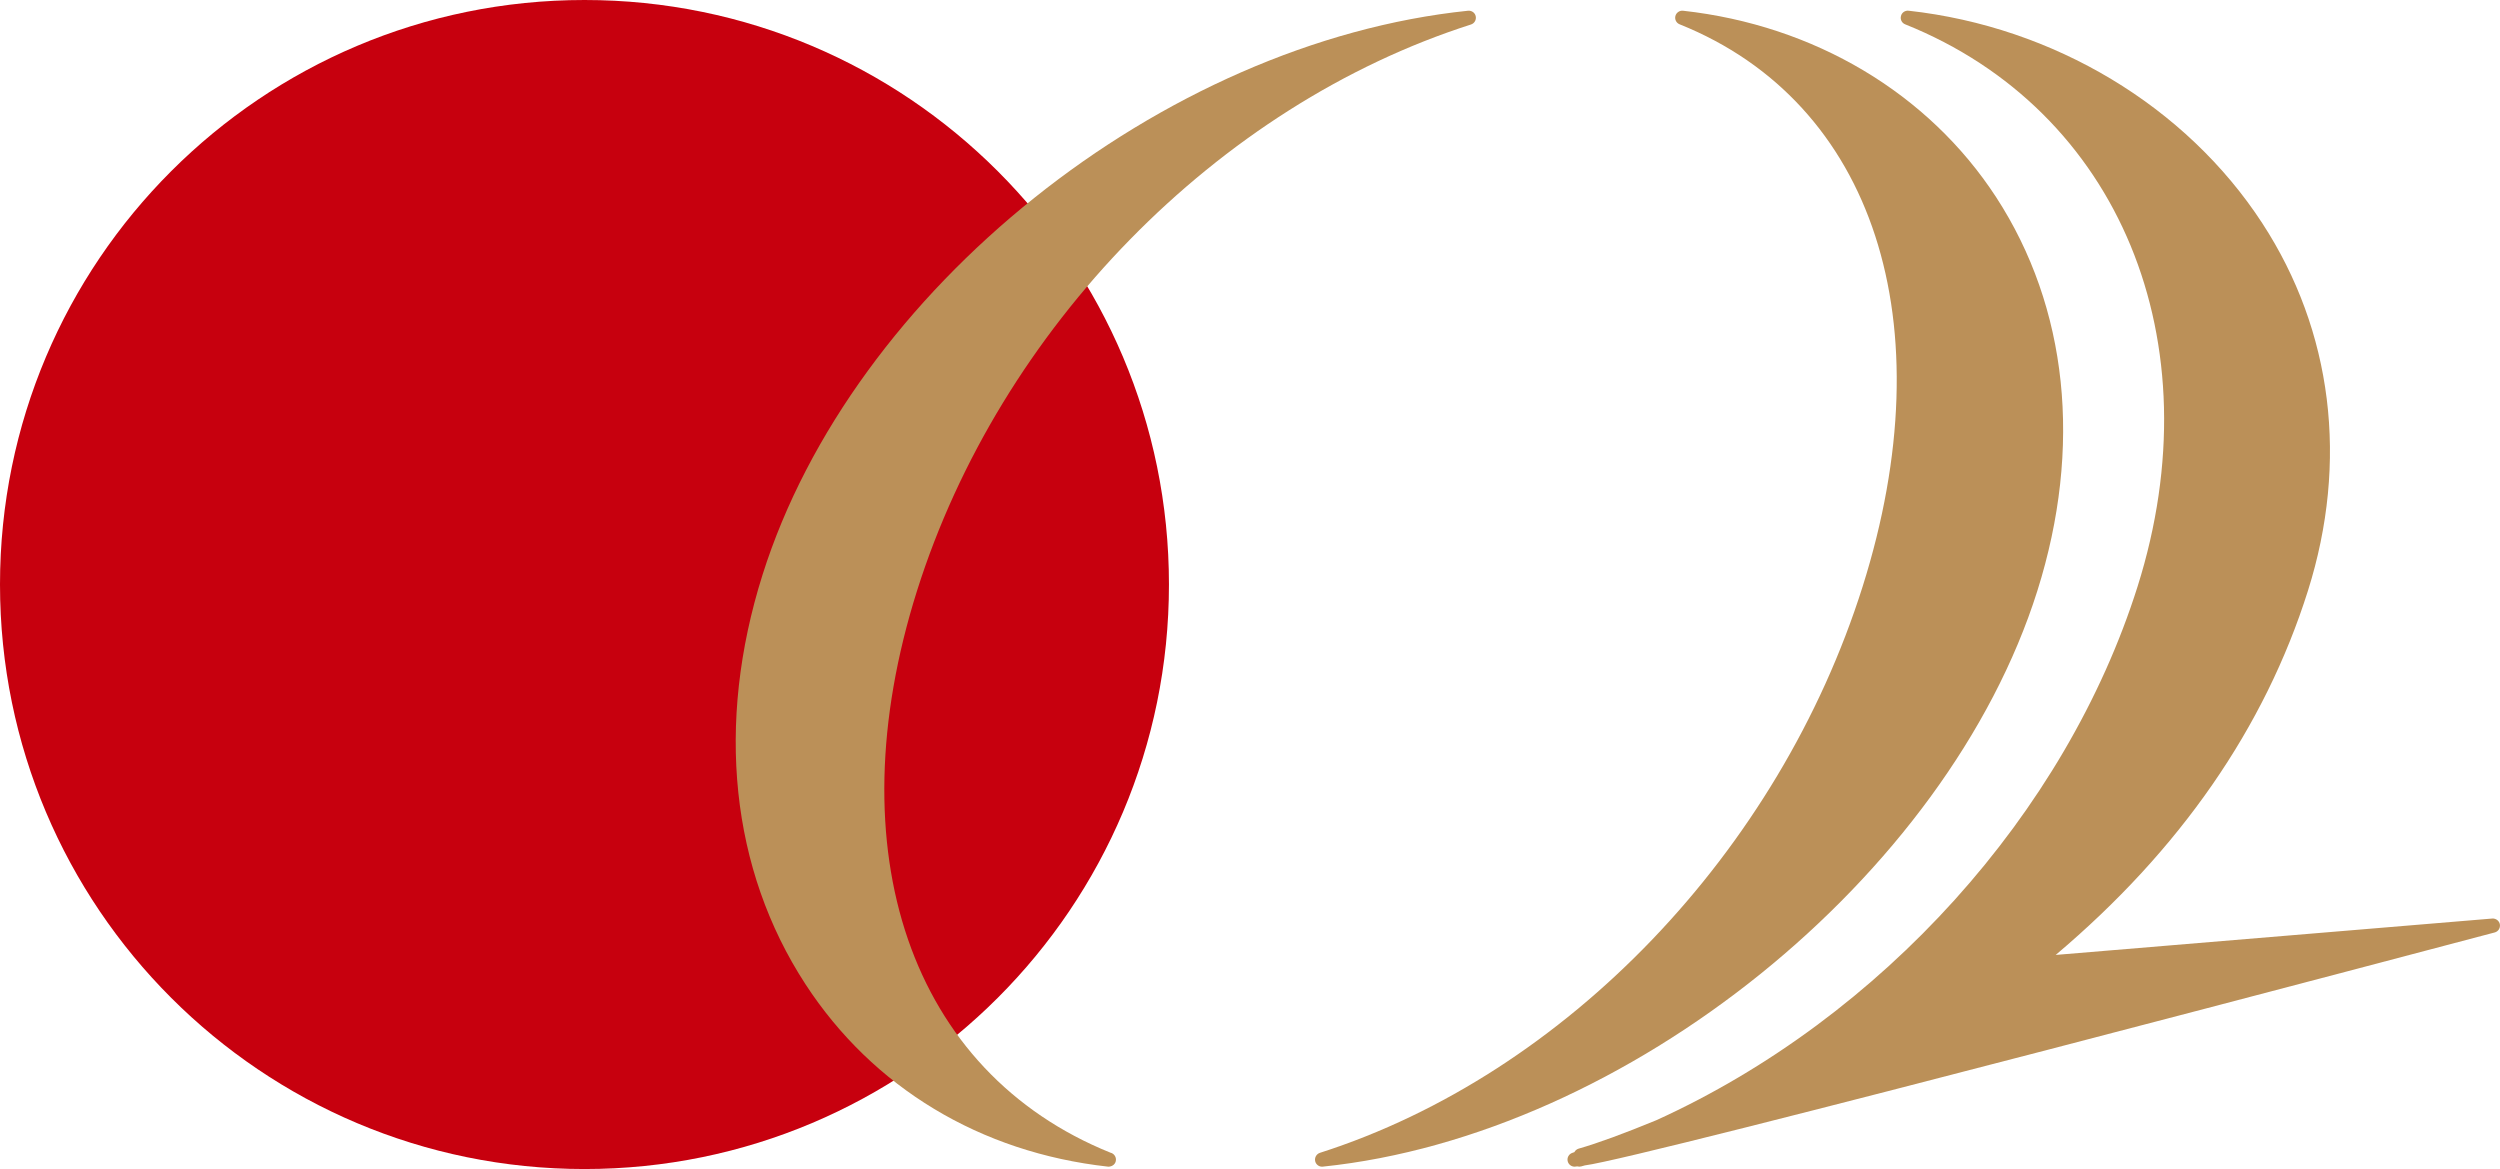
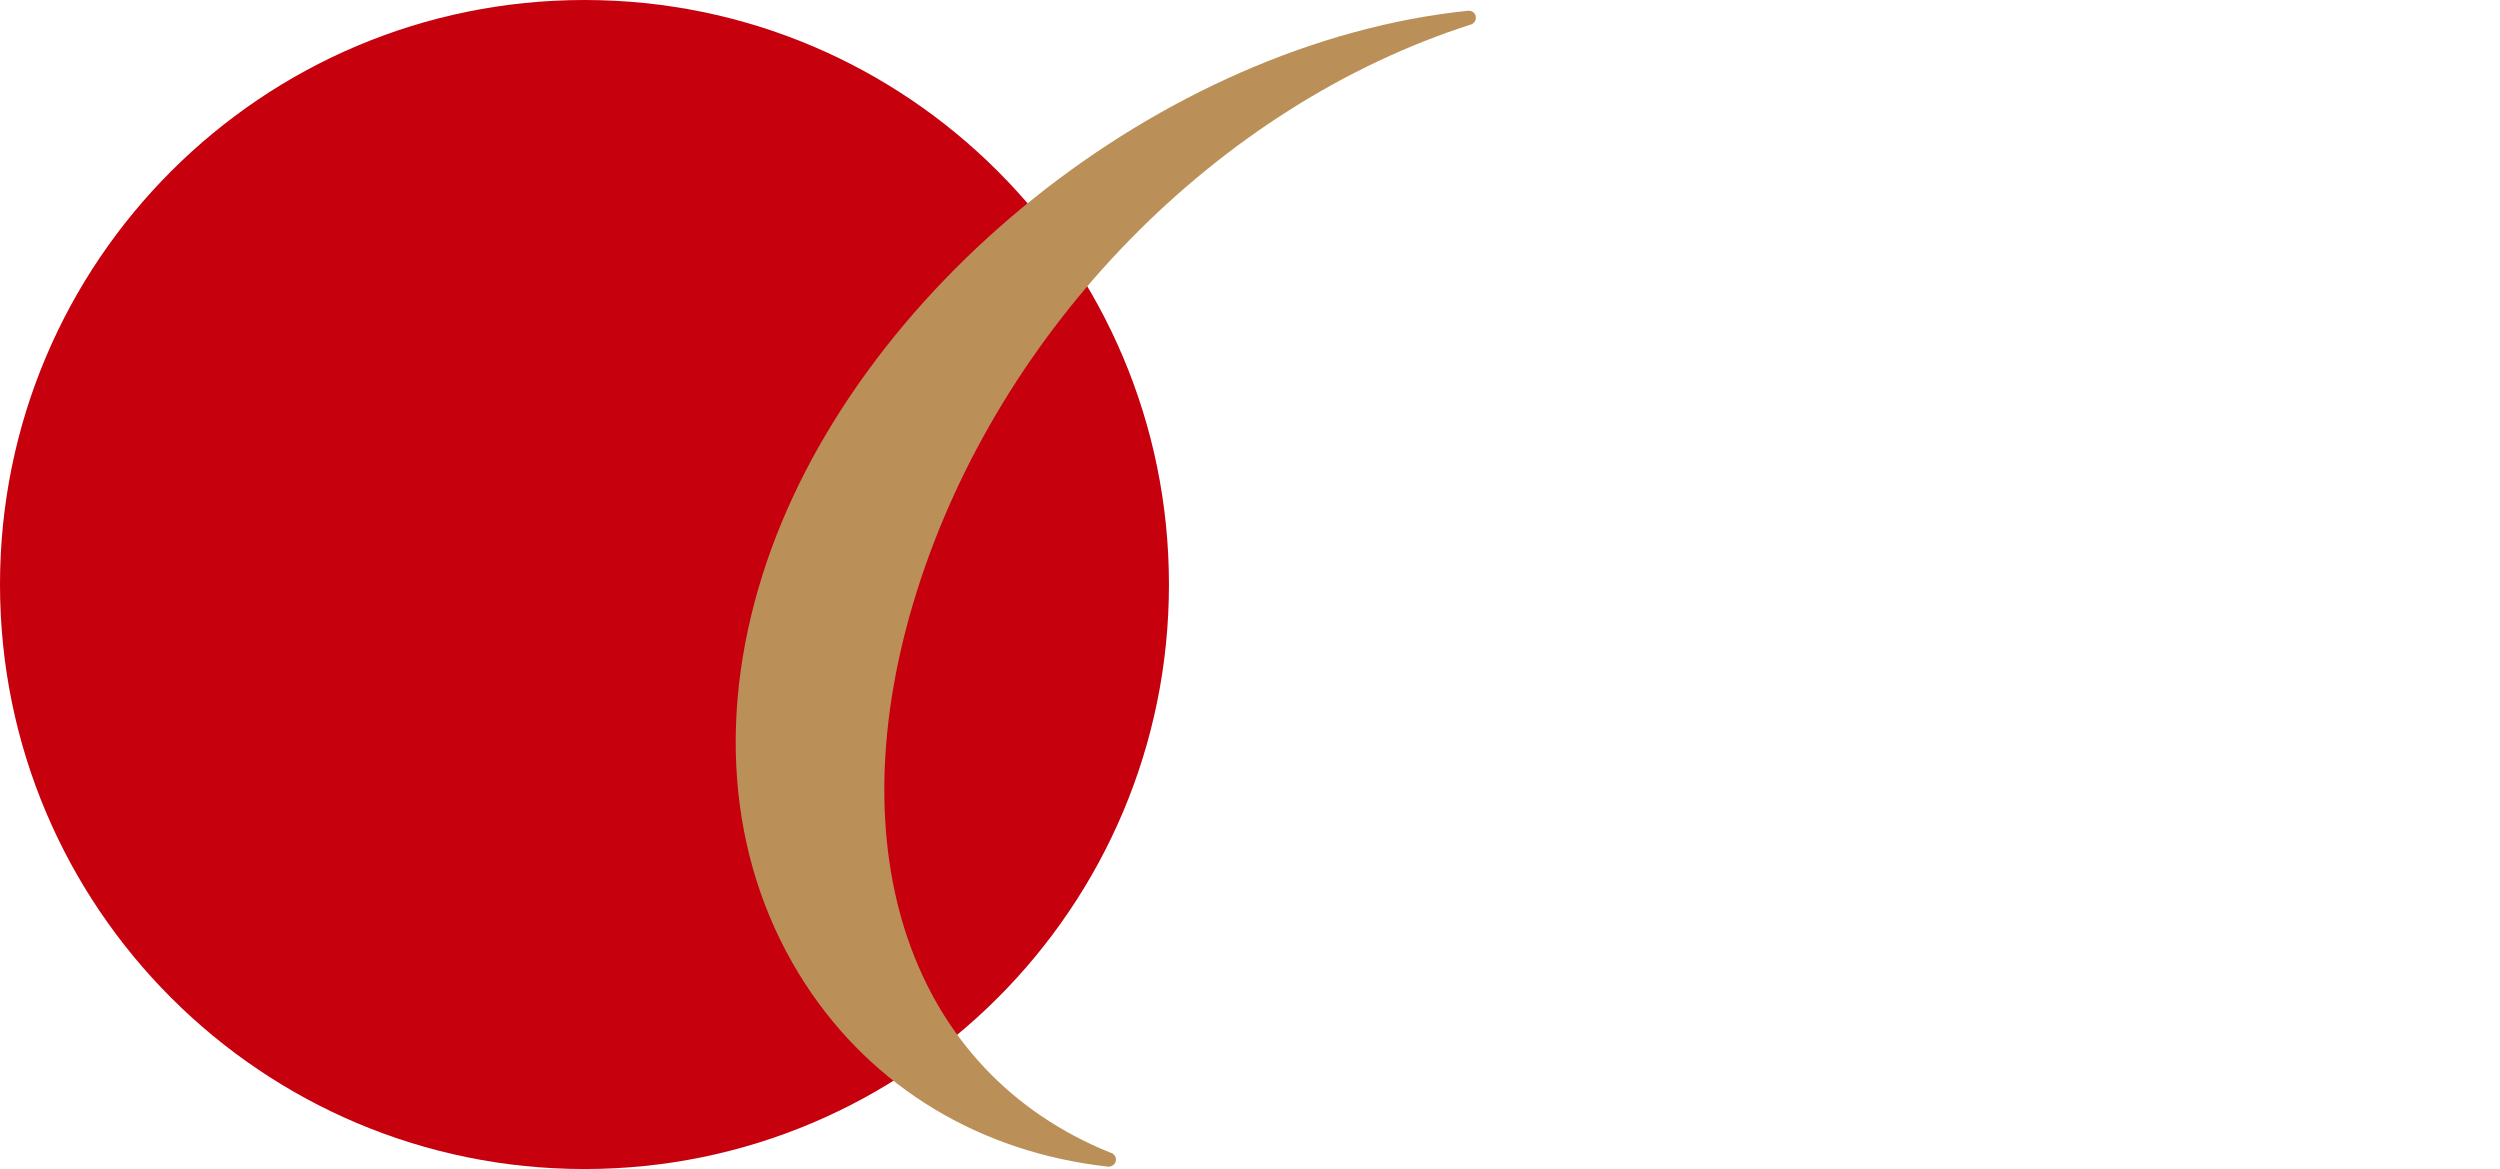
<svg xmlns="http://www.w3.org/2000/svg" version="1.1" id="レイヤー_1" x="0px" y="0px" width="185.001px" height="86.509px" viewBox="0 0 185.001 86.509" enable-background="new 0 0 185.001 86.509" xml:space="preserve">
  <g>
    <g>
      <path fill="#C7000E" d="M0,43.252c0,23.891,19.363,43.257,43.253,43.257c23.884,0,43.25-19.366,43.25-43.257    C86.503,19.364,67.137,0,43.253,0C19.363,0,0,19.364,0,43.252z" />
      <g>
-         <path fill="#BB9058" d="M150.766,43.719c3.35-10.622,2.261-20.97-3.058-29.138c-5.012-7.686-13.449-12.712-23.163-13.787     c-0.252-0.029-0.502,0.139-0.566,0.393c-0.063,0.255,0.07,0.516,0.318,0.613c14.377,5.771,19.691,22.101,13.539,41.602     c-6.191,19.633-21.952,36.08-40.162,41.908c-0.253,0.084-0.406,0.346-0.352,0.609c0.05,0.244,0.267,0.416,0.511,0.416     c0.019,0,0.038,0,0.058-0.004C120.369,84.004,144.09,64.886,150.766,43.719z" />
        <path fill="#BB9058" d="M108.85,1.814c0.26-0.082,0.41-0.345,0.355-0.608c-0.051-0.261-0.299-0.437-0.568-0.412     c-22.629,2.343-45.563,20.678-52.209,41.74c-3.483,11.045-2.356,21.801,3.174,30.293c4.992,7.662,12.94,12.455,22.381,13.504     c0.018,0.004,0.037,0.004,0.057,0.004c0.004,0,0.007,0,0.009,0c0.31-0.021,0.532-0.232,0.532-0.525     c0-0.248-0.175-0.459-0.408-0.512C67.391,79.332,61.773,63.021,67.86,43.719C73.998,24.271,90.085,7.822,108.85,1.814z" />
-         <path fill="#BB9058" d="M184.434,67.972l-32.311,2.693c9.194-7.762,15.47-16.818,18.665-26.945     c3.019-9.569,1.82-19.23-3.381-27.206c-5.636-8.651-15.42-14.53-26.171-15.721c-0.259-0.029-0.506,0.139-0.564,0.393     c-0.067,0.255,0.066,0.516,0.309,0.613c15.846,6.358,22.919,23.466,17.201,41.602c-5.297,16.779-18.944,31.914-35.599,39.49     c-2.419,0.996-4.356,1.709-5.765,2.11c-0.135,0.04-0.249,0.134-0.315,0.259l-0.144,0.051c-0.258,0.084-0.408,0.346-0.352,0.607     c0.053,0.246,0.268,0.416,0.514,0.416c0.018,0,0.035,0,0.053-0.004l0.146-0.018c0.092,0.026,0.19,0.029,0.28,0.006l0.276-0.077     c4.098-0.493,64.753-16.558,67.334-17.239c0.263-0.07,0.427-0.328,0.382-0.596C184.946,68.138,184.695,67.955,184.434,67.972z" />
      </g>
    </g>
  </g>
</svg>